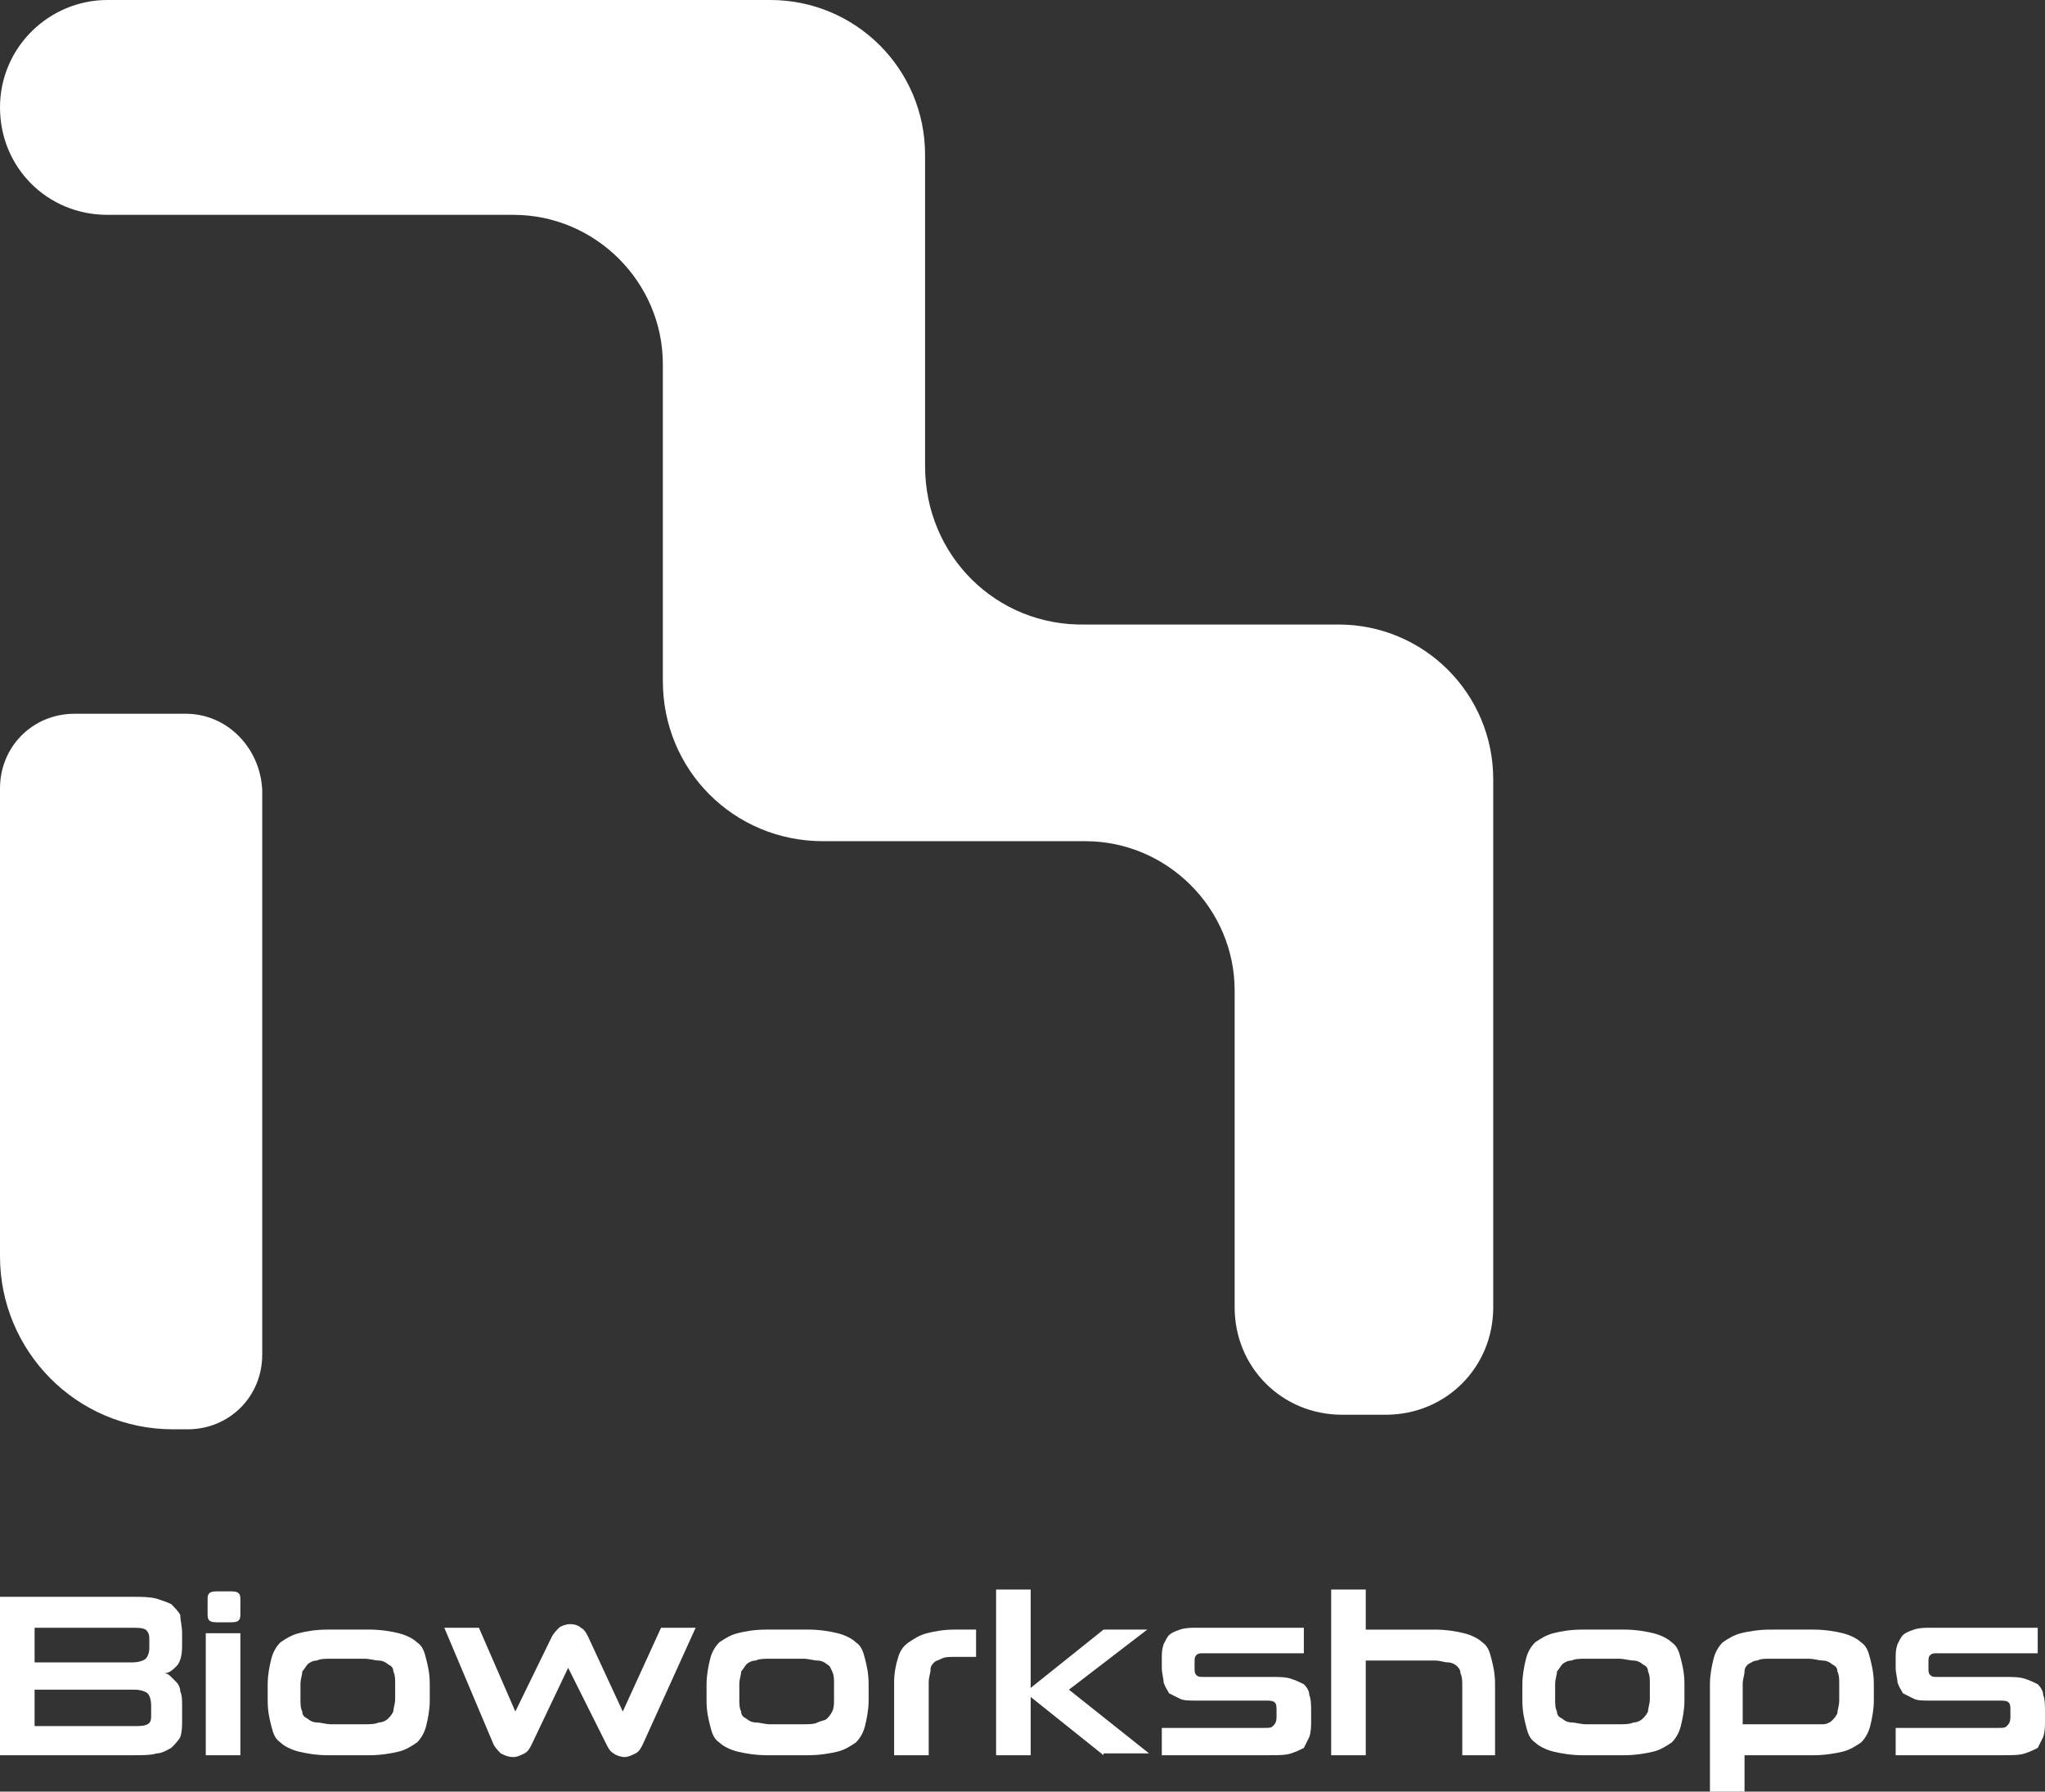
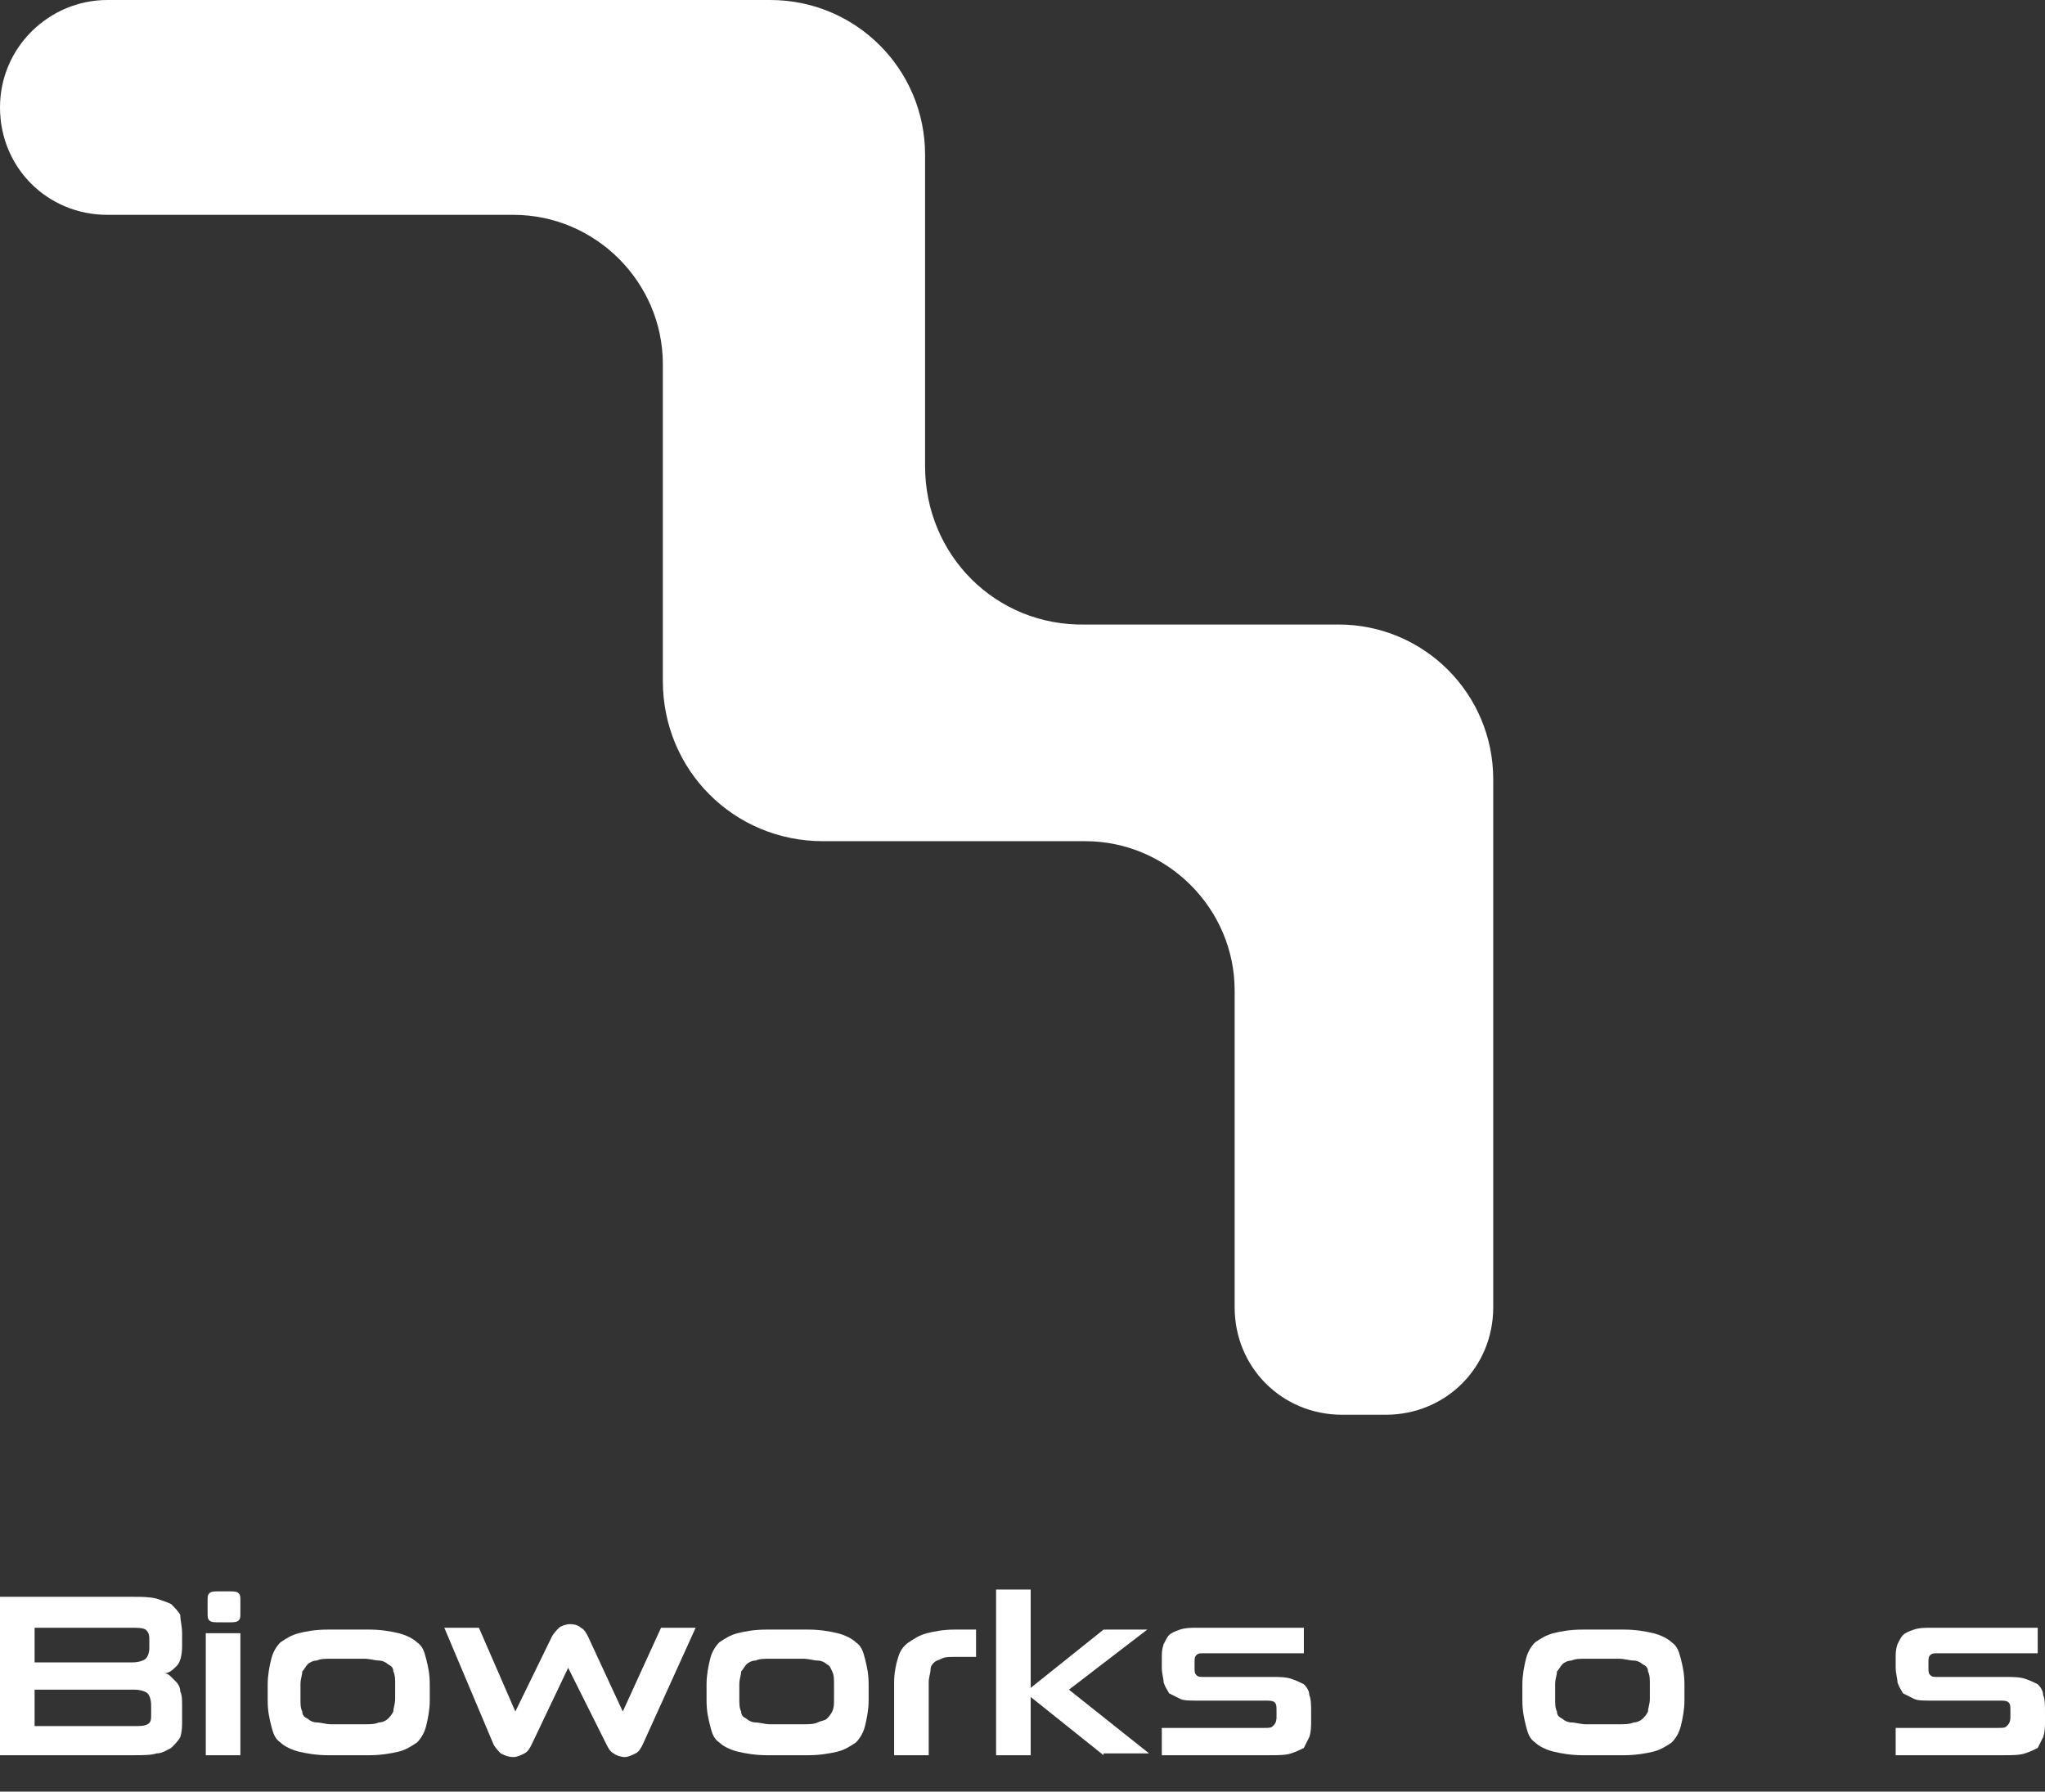
<svg xmlns="http://www.w3.org/2000/svg" version="1.1" id="图层_1" x="0px" y="0px" viewBox="0 0 112.3 98.4" style="enable-background:new 0 0 112.3 98.4;" xml:space="preserve">
  <rect x="0" y="0" width="112.3" height="98.4" fill="#333333" stroke="none" />
  <style type="text/css">
	.st0{fill:#FFFFFF;}
</style>
  <g>
    <g>
      <path class="st0" d="M0,87.7h7.3c0.5,0,0.9,0,1.3,0.1c0.3,0.1,0.6,0.2,0.8,0.3c0.2,0.2,0.4,0.4,0.5,0.6C9.9,89,10,89.3,10,89.7    v0.7c0,0.5-0.1,0.9-0.3,1.1c-0.2,0.2-0.4,0.4-0.7,0.4c0.2,0,0.3,0.1,0.4,0.2c0.1,0.1,0.2,0.2,0.3,0.3c0.1,0.1,0.2,0.3,0.2,0.5    c0.1,0.2,0.1,0.5,0.1,0.8v0.8c0,0.3,0,0.6-0.1,0.9c-0.1,0.2-0.3,0.4-0.5,0.6c-0.2,0.1-0.5,0.3-0.8,0.3c-0.3,0.1-0.8,0.1-1.3,0.1H0    V87.7z M1.9,89.3v2h5.4c0.3,0,0.6-0.1,0.7-0.2c0.1-0.1,0.2-0.3,0.2-0.6V90c0-0.3-0.1-0.4-0.2-0.5c-0.2-0.1-0.4-0.1-0.8-0.1H1.9z     M1.9,92.7v2.1h5.4c0.4,0,0.6,0,0.8-0.1c0.2-0.1,0.2-0.3,0.2-0.5v-0.5c0-0.4-0.1-0.6-0.2-0.7c-0.1-0.1-0.4-0.2-0.7-0.2H1.9z" />
      <path class="st0" d="M12,89.1c-0.2,0-0.4,0-0.5-0.1c-0.1-0.1-0.1-0.2-0.1-0.4v-0.7c0-0.2,0-0.3,0.1-0.4c0.1-0.1,0.3-0.1,0.5-0.1    h0.6c0.2,0,0.4,0,0.5,0.1c0.1,0.1,0.1,0.2,0.1,0.4v0.7c0,0.2,0,0.3-0.1,0.4c-0.1,0.1-0.3,0.1-0.5,0.1H12z M11.3,96.4v-6.7h1.9v6.7    H11.3z" />
      <path class="st0" d="M18,96.4c-0.6,0-1.2-0.1-1.6-0.2c-0.4-0.1-0.8-0.3-1-0.5c-0.3-0.2-0.4-0.5-0.5-0.9c-0.1-0.4-0.2-0.8-0.2-1.4    v-0.9c0-0.5,0.1-1,0.2-1.4c0.1-0.4,0.3-0.7,0.5-0.9c0.3-0.2,0.6-0.4,1-0.5c0.4-0.1,0.9-0.2,1.6-0.2h2.3c0.6,0,1.2,0.1,1.6,0.2    c0.4,0.1,0.8,0.3,1,0.5c0.3,0.2,0.4,0.5,0.5,0.9c0.1,0.4,0.2,0.8,0.2,1.4v0.9c0,0.5-0.1,1-0.2,1.4c-0.1,0.4-0.3,0.7-0.5,0.9    c-0.3,0.2-0.6,0.4-1,0.5c-0.4,0.1-1,0.2-1.6,0.2H18z M21.7,92.5c0-0.3,0-0.5-0.1-0.7c0-0.2-0.1-0.3-0.3-0.4    c-0.1-0.1-0.3-0.2-0.5-0.2c-0.2,0-0.5-0.1-0.8-0.1h-1.8c-0.3,0-0.6,0-0.8,0.1c-0.2,0-0.4,0.1-0.5,0.2c-0.1,0.1-0.2,0.3-0.3,0.4    c0,0.2-0.1,0.4-0.1,0.7v0.8c0,0.3,0,0.5,0.1,0.7c0,0.2,0.1,0.3,0.3,0.4c0.1,0.1,0.3,0.2,0.5,0.2c0.2,0,0.5,0.1,0.8,0.1H20    c0.3,0,0.6,0,0.8-0.1c0.2,0,0.4-0.1,0.5-0.2c0.1-0.1,0.2-0.2,0.3-0.4c0-0.2,0.1-0.4,0.1-0.7V92.5z" />
      <path class="st0" d="M31.2,91.6l-2,4.2c-0.1,0.2-0.2,0.4-0.4,0.5c-0.2,0.1-0.4,0.2-0.6,0.2c-0.3,0-0.5-0.1-0.7-0.2    c-0.1-0.1-0.3-0.3-0.4-0.5l-2.7-6.4h1.9l2,4.6l2-4.1c0.1-0.2,0.3-0.4,0.4-0.5c0.1-0.1,0.4-0.2,0.6-0.2c0.3,0,0.5,0.1,0.6,0.2    c0.2,0.1,0.3,0.3,0.4,0.5l1.9,4.1l2.1-4.6h1.9l-2.9,6.4c-0.1,0.2-0.2,0.4-0.4,0.5c-0.2,0.1-0.4,0.2-0.6,0.2    c-0.2,0-0.5-0.1-0.6-0.2c-0.2-0.1-0.3-0.3-0.4-0.5L31.2,91.6z" />
      <path class="st0" d="M42.1,96.4c-0.6,0-1.2-0.1-1.6-0.2c-0.4-0.1-0.8-0.3-1-0.5c-0.3-0.2-0.4-0.5-0.5-0.9    c-0.1-0.4-0.2-0.8-0.2-1.4v-0.9c0-0.5,0.1-1,0.2-1.4c0.1-0.4,0.3-0.7,0.5-0.9c0.3-0.2,0.6-0.4,1-0.5c0.4-0.1,0.9-0.2,1.6-0.2h2.3    c0.6,0,1.2,0.1,1.6,0.2c0.4,0.1,0.8,0.3,1,0.5c0.3,0.2,0.4,0.5,0.5,0.9c0.1,0.4,0.2,0.8,0.2,1.4v0.9c0,0.5-0.1,1-0.2,1.4    c-0.1,0.4-0.3,0.7-0.5,0.9c-0.3,0.2-0.6,0.4-1,0.5c-0.4,0.1-1,0.2-1.6,0.2H42.1z M45.8,92.5c0-0.3,0-0.5-0.1-0.7s-0.1-0.3-0.3-0.4    c-0.1-0.1-0.3-0.2-0.5-0.2s-0.5-0.1-0.8-0.1h-1.8c-0.3,0-0.6,0-0.8,0.1c-0.2,0-0.4,0.1-0.5,0.2c-0.1,0.1-0.2,0.3-0.3,0.4    c0,0.2-0.1,0.4-0.1,0.7v0.8c0,0.3,0,0.5,0.1,0.7c0,0.2,0.1,0.3,0.3,0.4c0.1,0.1,0.3,0.2,0.5,0.2c0.2,0,0.5,0.1,0.8,0.1h1.8    c0.3,0,0.6,0,0.8-0.1s0.4-0.1,0.5-0.2c0.1-0.1,0.2-0.2,0.3-0.4s0.1-0.4,0.1-0.7V92.5z" />
      <path class="st0" d="M49.1,96.4v-4c0-0.5,0.1-1,0.2-1.3c0.1-0.4,0.3-0.7,0.6-0.9c0.3-0.2,0.6-0.4,1-0.5c0.4-0.1,0.9-0.2,1.5-0.2    h1.2V91h-1.2c-0.3,0-0.5,0-0.7,0.1s-0.3,0.1-0.4,0.2c-0.1,0.1-0.2,0.2-0.2,0.4c0,0.2-0.1,0.4-0.1,0.7v4H49.1z" />
      <path class="st0" d="M60.6,96.4l-4-3.2v3.2h-1.9v-9.1h1.9v5.4l4-3.2H63l-4.3,3.3l4.4,3.5H60.6z" />
      <path class="st0" d="M72,94.5c0,0.3,0,0.6-0.1,0.9c-0.1,0.2-0.2,0.4-0.3,0.6c-0.2,0.1-0.4,0.2-0.7,0.3c-0.3,0.1-0.7,0.1-1.2,0.1    h-5.9v-1.5h5.6c0.3,0,0.4,0,0.5-0.1c0.1-0.1,0.2-0.2,0.2-0.5V94c0-0.3,0-0.4-0.1-0.5c-0.1-0.1-0.3-0.1-0.5-0.1h-3.8    c-0.4,0-0.7,0-0.9-0.1c-0.2-0.1-0.4-0.2-0.6-0.3c-0.1-0.2-0.2-0.3-0.3-0.6c0-0.2-0.1-0.5-0.1-0.8v-0.5c0-0.3,0-0.5,0.1-0.8    c0.1-0.2,0.2-0.4,0.3-0.5c0.1-0.1,0.3-0.2,0.6-0.3s0.6-0.1,0.9-0.1h5.9v1.4h-5.5c-0.2,0-0.3,0-0.4,0.1c-0.1,0.1-0.1,0.2-0.1,0.4    v0.3c0,0.2,0,0.3,0.1,0.4c0.1,0.1,0.2,0.1,0.4,0.1h3.7c0.4,0,0.8,0,1.1,0.1c0.3,0.1,0.5,0.2,0.7,0.3c0.2,0.2,0.3,0.4,0.3,0.6    c0.1,0.2,0.1,0.6,0.1,0.9V94.5z" />
      <path class="st0" d="M112.3,94.5c0,0.3,0,0.6-0.1,0.9c-0.1,0.2-0.2,0.4-0.3,0.6c-0.2,0.1-0.4,0.2-0.7,0.3s-0.7,0.1-1.2,0.1h-5.9    v-1.5h5.6c0.3,0,0.4,0,0.5-0.1c0.1-0.1,0.2-0.2,0.2-0.5V94c0-0.3,0-0.4-0.1-0.5c-0.1-0.1-0.3-0.1-0.5-0.1H106    c-0.4,0-0.7,0-0.9-0.1c-0.2-0.1-0.4-0.2-0.6-0.3c-0.1-0.2-0.2-0.3-0.3-0.6c0-0.2-0.1-0.5-0.1-0.8v-0.5c0-0.3,0-0.5,0.1-0.8    c0.1-0.2,0.2-0.4,0.3-0.5c0.1-0.1,0.3-0.2,0.6-0.3s0.6-0.1,0.9-0.1h5.9v1.4h-5.5c-0.2,0-0.3,0-0.4,0.1c-0.1,0.1-0.1,0.2-0.1,0.4    v0.3c0,0.2,0,0.3,0.1,0.4c0.1,0.1,0.2,0.1,0.4,0.1h3.7c0.4,0,0.8,0,1.1,0.1c0.3,0.1,0.5,0.2,0.7,0.3c0.2,0.2,0.3,0.4,0.3,0.6    c0.1,0.2,0.1,0.6,0.1,0.9V94.5z" />
-       <path class="st0" d="M80.3,96.4v-3.8c0-0.3,0-0.5-0.1-0.7c0-0.2-0.1-0.3-0.2-0.4c-0.1-0.1-0.3-0.2-0.5-0.2c-0.2,0-0.4-0.1-0.7-0.1    h-3.8v5.2h-1.9v-9.1h1.9v2.2h3.8c0.6,0,1.2,0.1,1.6,0.2c0.4,0.1,0.8,0.3,1,0.5c0.3,0.2,0.4,0.5,0.5,0.9c0.1,0.4,0.2,0.8,0.2,1.4    v3.9H80.3z" />
      <path class="st0" d="M86.9,96.4c-0.6,0-1.2-0.1-1.6-0.2c-0.4-0.1-0.8-0.3-1-0.5c-0.3-0.2-0.4-0.5-0.5-0.9    c-0.1-0.4-0.2-0.8-0.2-1.4v-0.9c0-0.5,0.1-1,0.2-1.4c0.1-0.4,0.3-0.7,0.5-0.9c0.3-0.2,0.6-0.4,1-0.5c0.4-0.1,0.9-0.2,1.6-0.2h2.3    c0.6,0,1.2,0.1,1.6,0.2c0.4,0.1,0.8,0.3,1,0.5c0.3,0.2,0.4,0.5,0.5,0.9c0.1,0.4,0.2,0.8,0.2,1.4v0.9c0,0.5-0.1,1-0.2,1.4    c-0.1,0.4-0.3,0.7-0.5,0.9c-0.3,0.2-0.6,0.4-1,0.5c-0.4,0.1-1,0.2-1.6,0.2H86.9z M90.6,92.5c0-0.3,0-0.5-0.1-0.7    c0-0.2-0.1-0.3-0.3-0.4c-0.1-0.1-0.3-0.2-0.5-0.2c-0.2,0-0.5-0.1-0.8-0.1h-1.8c-0.3,0-0.6,0-0.8,0.1c-0.2,0-0.4,0.1-0.5,0.2    c-0.1,0.1-0.2,0.3-0.3,0.4c0,0.2-0.1,0.4-0.1,0.7v0.8c0,0.3,0,0.5,0.1,0.7c0,0.2,0.1,0.3,0.3,0.4c0.1,0.1,0.3,0.2,0.5,0.2    c0.2,0,0.5,0.1,0.8,0.1h1.8c0.3,0,0.6,0,0.8-0.1c0.2,0,0.4-0.1,0.5-0.2c0.1-0.1,0.2-0.2,0.3-0.4c0-0.2,0.1-0.4,0.1-0.7V92.5z" />
-       <path class="st0" d="M99.6,89.5c0.6,0,1.2,0.1,1.6,0.2c0.4,0.1,0.8,0.3,1,0.5c0.3,0.2,0.4,0.5,0.5,0.9c0.1,0.4,0.2,0.8,0.2,1.4    v0.9c0,0.5-0.1,1-0.2,1.4c-0.1,0.4-0.3,0.7-0.5,0.9c-0.3,0.2-0.6,0.4-1,0.5c-0.4,0.1-1,0.2-1.6,0.2h-3.8v2h-1.9v-5.9    c0-0.5,0.1-1,0.2-1.4c0.1-0.4,0.3-0.7,0.5-0.9c0.3-0.2,0.6-0.4,1-0.5c0.4-0.1,1-0.2,1.6-0.2H99.6z M101,92.5c0-0.3,0-0.5-0.1-0.7    c0-0.2-0.1-0.3-0.3-0.4c-0.1-0.1-0.3-0.2-0.5-0.2c-0.2,0-0.5-0.1-0.8-0.1h-2.1c-0.3,0-0.5,0-0.7,0.1c-0.2,0-0.3,0.1-0.5,0.2    c-0.1,0.1-0.2,0.2-0.2,0.4c0,0.2-0.1,0.4-0.1,0.7v2.2h3.6c0.3,0,0.6,0,0.8,0c0.2,0,0.4-0.1,0.5-0.2c0.1-0.1,0.2-0.2,0.3-0.4    c0-0.2,0.1-0.4,0.1-0.7V92.5z" />
    </g>
    <g>
      <path class="st0" d="M50.8,25.6V8.5C50.8,3.8,47,0,42.3,0L5.9,0C2.7,0,0,2.6,0,5.9v0c0,3.3,2.6,5.9,5.9,5.9h22.3    c4.5,0,8.2,3.7,8.2,8.2l0,17.4c0,4.9,3.9,8.8,8.8,8.8h14.4c4.5,0,8.2,3.7,8.2,8.2v17.4c0,3.3,2.6,5.9,5.9,5.9h2.4    c3.3,0,5.9-2.6,5.9-5.9v-29c0-4.7-3.8-8.5-8.5-8.5H59.6C54.7,34.4,50.8,30.5,50.8,25.6z" />
-       <path class="st0" d="M10.2,39.2H4.1c-2.3,0-4.1,1.8-4.1,4.1L0,69c0,5.2,4.2,9.5,9.5,9.5h0.8c2.3,0,4.1-1.8,4.1-4.1v-31    C14.3,41.1,12.5,39.2,10.2,39.2z" />
    </g>
  </g>
</svg>